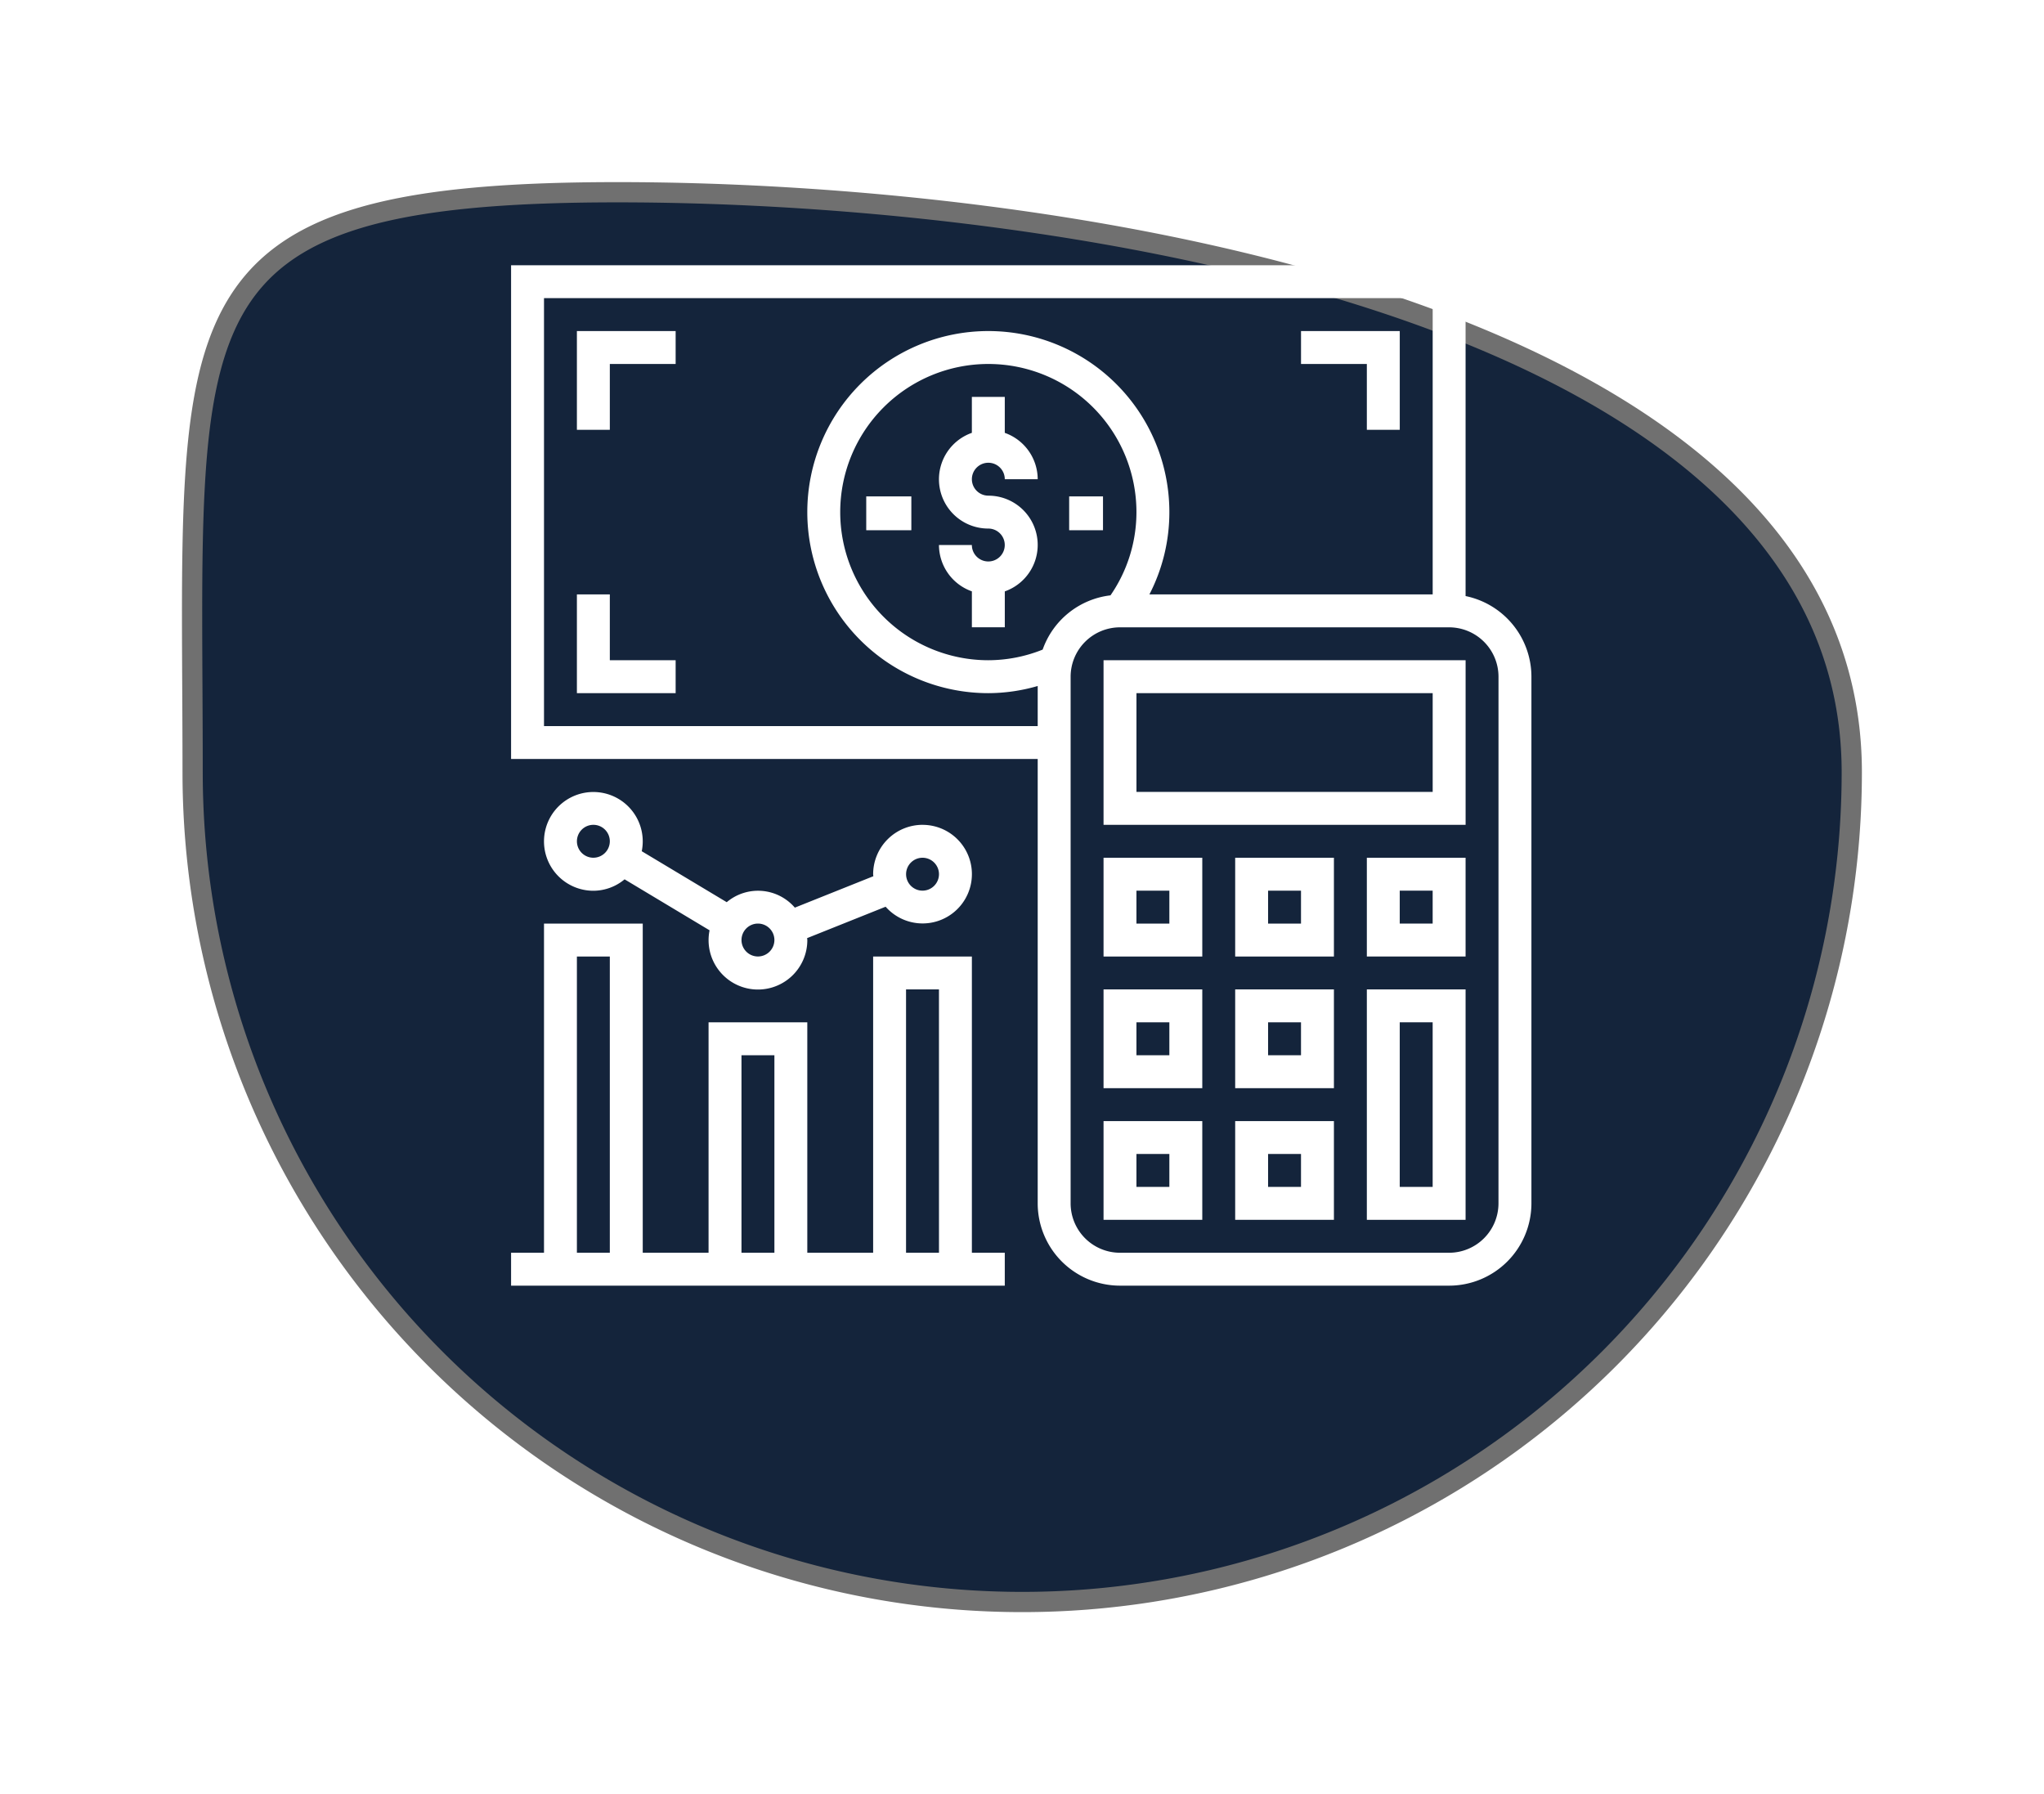
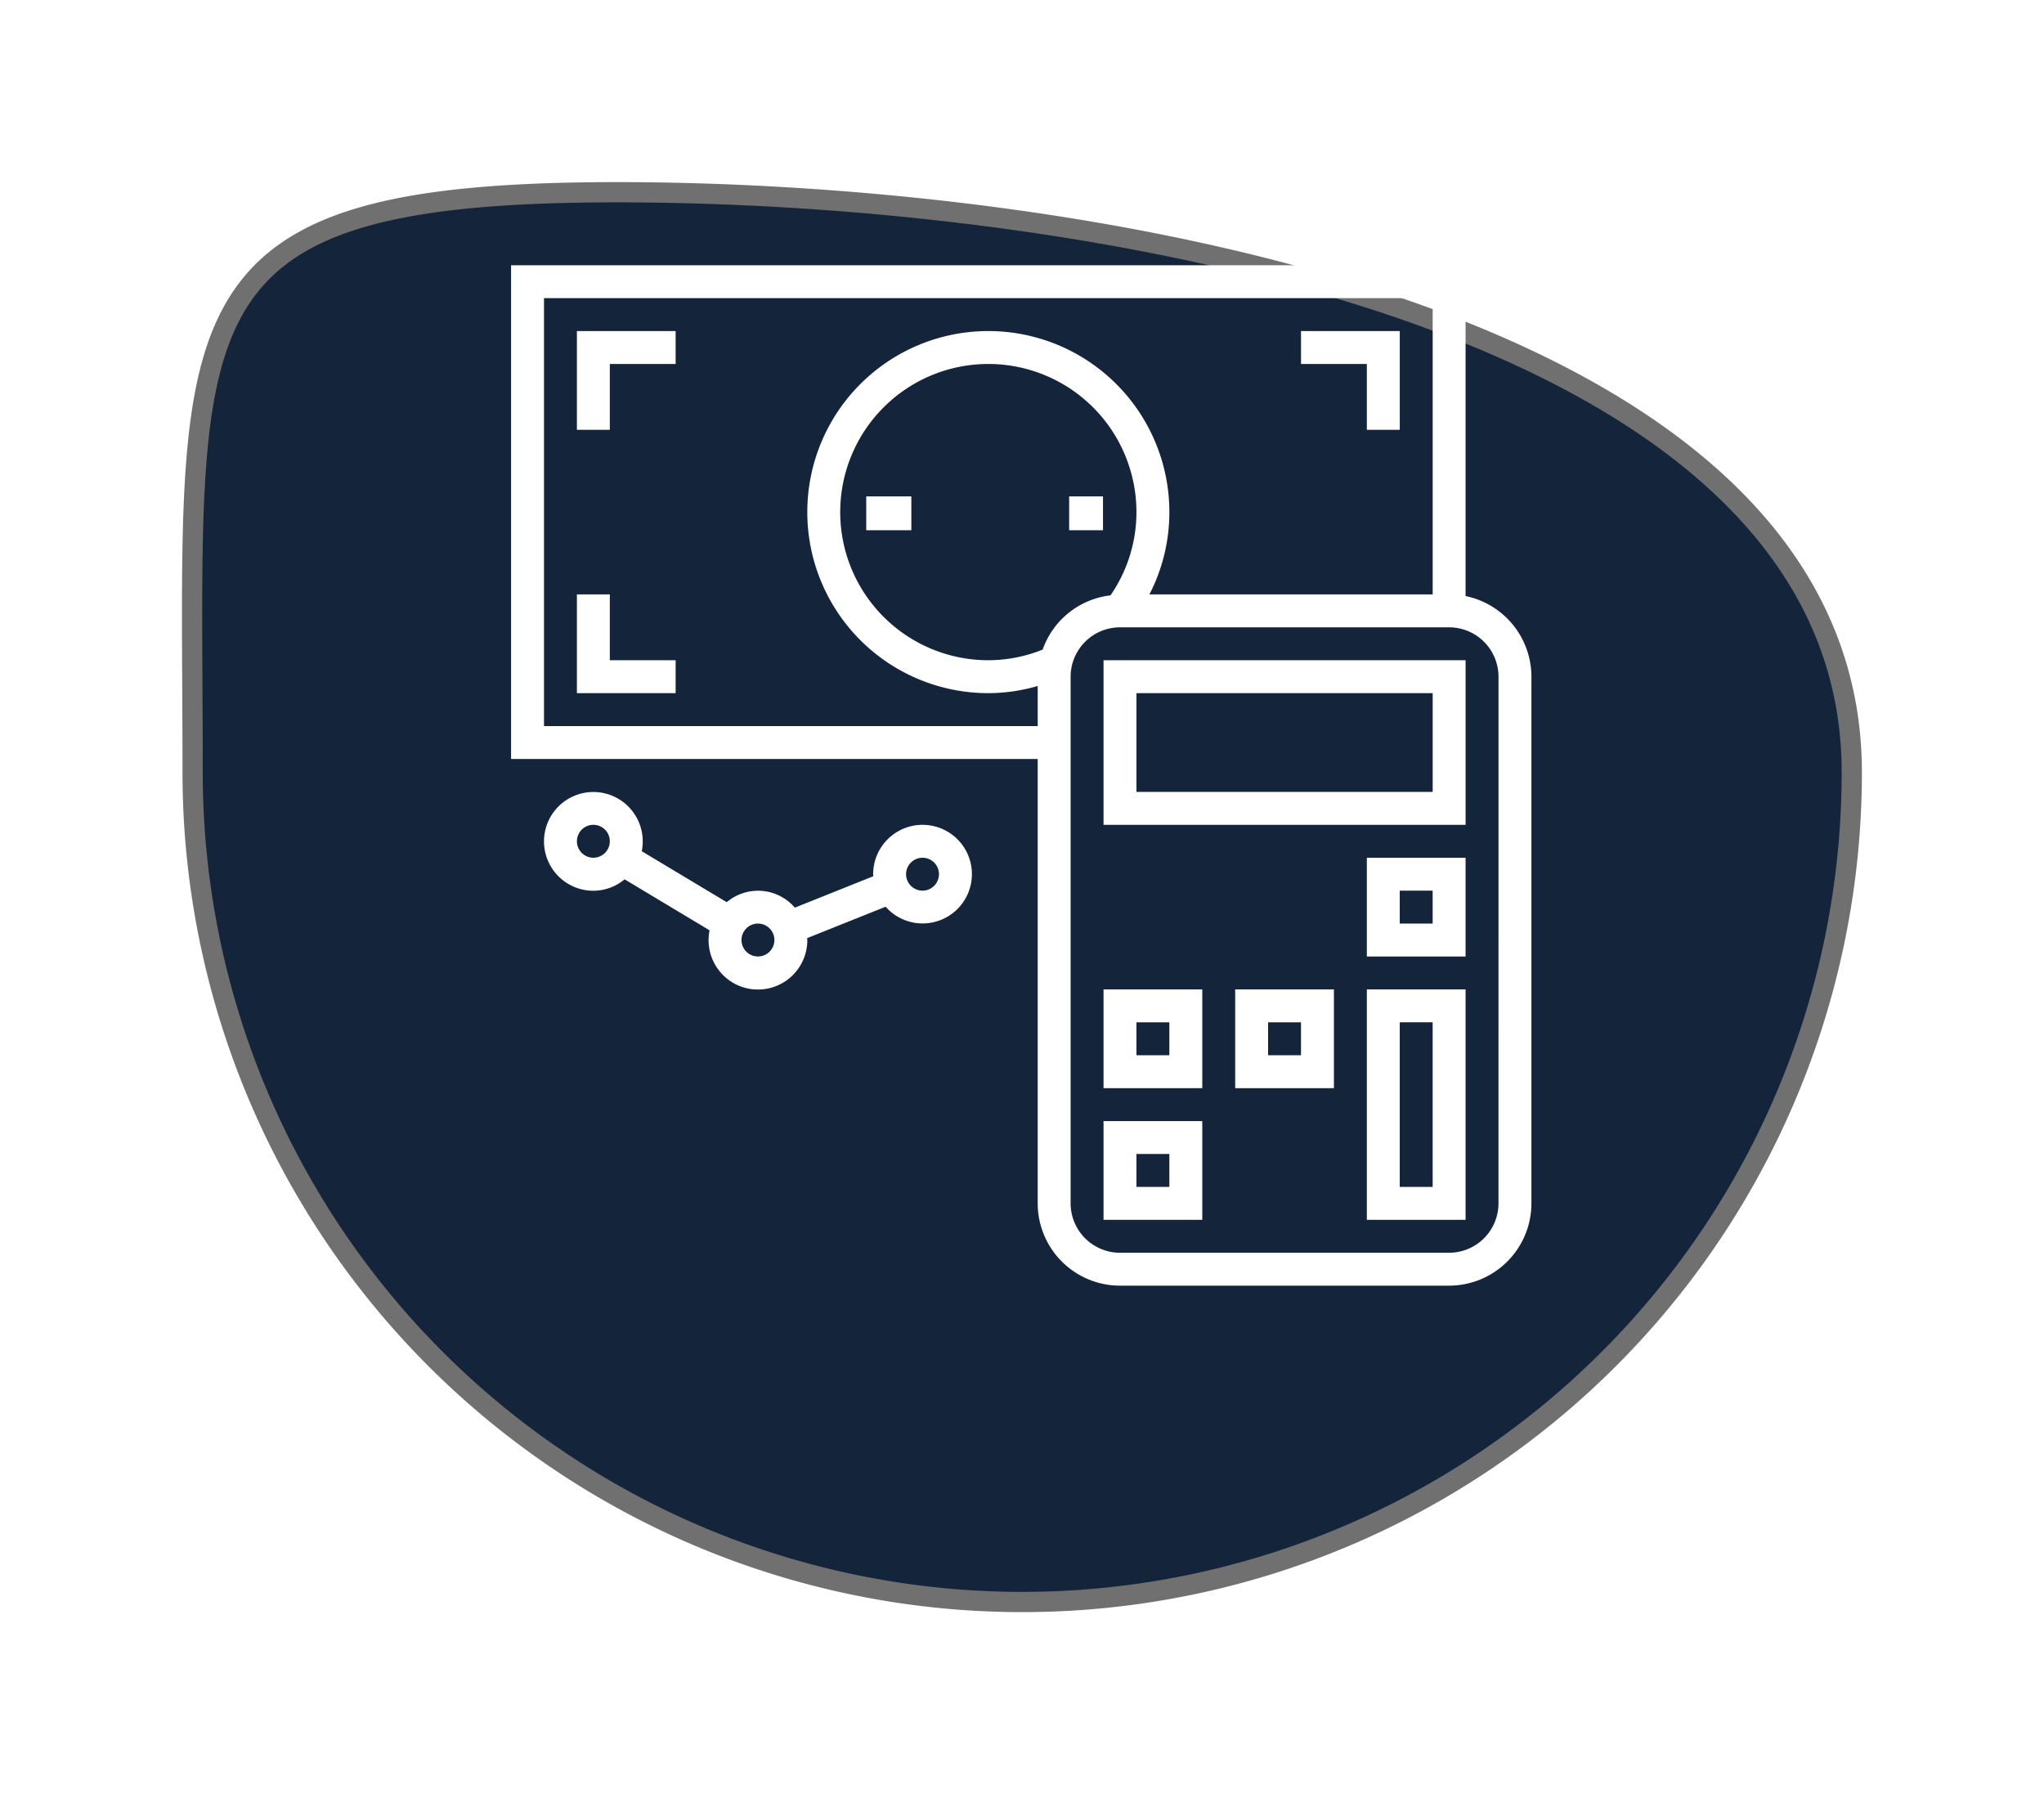
<svg xmlns="http://www.w3.org/2000/svg" width="101.02" height="88.667" viewBox="0 0 101.02 88.667">
  <defs>
    <filter id="Path_22035" x="0" y="0" width="101.02" height="88.667" filterUnits="userSpaceOnUse">
      <feOffset dy="3" input="SourceAlpha" />
      <feGaussianBlur stdDeviation="3" result="blur" />
      <feFlood flood-opacity="0.161" />
      <feComposite operator="in" in2="blur" />
      <feComposite in="SourceGraphic" />
    </filter>
  </defs>
  <g id="Group_3248" data-name="Group 3248" transform="translate(-1337.98 -2901.893)">
    <g transform="matrix(1, 0, 0, 1, 1337.98, 2901.89)" filter="url(#Path_22035)">
      <path id="Path_22035-2" data-name="Path 22035" d="M21,12.333c22.644,0,61,6.023,61,28.667A41,41,0,0,1,0,41C0,18.356-1.644,12.333,21,12.333Z" transform="translate(9.52 -5.83)" fill="#14243b" stroke="#707070" stroke-width="1" />
    </g>
    <g id="accounting_2_" data-name="accounting (2)" transform="translate(1363.239 2915)">
      <g id="Group_2950" data-name="Group 2950" transform="translate(21.147 6.507)">
        <g id="Group_2949" data-name="Group 2949">
-           <path id="Path_22012" data-name="Path 22012" d="M210.44,68.88a.813.813,0,1,1,.813-.813h1.627a2.437,2.437,0,0,0-1.627-2.29V64h-1.627v1.776a2.434,2.434,0,0,0,.813,4.73.813.813,0,1,1-.813.813H208a2.437,2.437,0,0,0,1.627,2.29v1.776h1.627V73.611a2.434,2.434,0,0,0-.813-4.73Z" transform="translate(-208 -64)" fill="#fff" />
-         </g>
+           </g>
      </g>
      <g id="Group_2952" data-name="Group 2952" transform="translate(3.253 3.253)">
        <g id="Group_2951" data-name="Group 2951">
          <path id="Path_22013" data-name="Path 22013" d="M32,32v4.88h1.627V33.627H36.88V32Z" transform="translate(-32 -32)" fill="#fff" />
        </g>
      </g>
      <g id="Group_2954" data-name="Group 2954" transform="translate(3.253 16.267)">
        <g id="Group_2953" data-name="Group 2953">
          <path id="Path_22014" data-name="Path 22014" d="M33.627,163.253V160H32v4.88h4.88v-1.627Z" transform="translate(-32 -160)" fill="#fff" />
        </g>
      </g>
      <g id="Group_2956" data-name="Group 2956" transform="translate(39.041 3.253)">
        <g id="Group_2955" data-name="Group 2955">
          <path id="Path_22015" data-name="Path 22015" d="M384,32v1.627h3.253V36.88h1.627V32Z" transform="translate(-384 -32)" fill="#fff" />
        </g>
      </g>
      <g id="Group_2958" data-name="Group 2958">
        <g id="Group_2957" data-name="Group 2957">
          <path id="Path_22016" data-name="Path 22016" d="M47.174,16.349V0H0V24.4H26.027v21.96a4.071,4.071,0,0,0,4.067,4.067H46.361a4.071,4.071,0,0,0,4.067-4.067V20.334A4.074,4.074,0,0,0,47.174,16.349ZM26.027,22.774H1.627V1.627H45.548v14.64h-14a8.835,8.835,0,0,0,.986-4.067,8.947,8.947,0,1,0-8.947,8.947,8.816,8.816,0,0,0,2.44-.354Zm.245-3.779a7.236,7.236,0,0,1-2.685.525,7.32,7.32,0,1,1,7.32-7.32,7.234,7.234,0,0,1-1.283,4.114A4.051,4.051,0,0,0,26.272,18.995ZM48.8,46.361a2.443,2.443,0,0,1-2.44,2.44H30.094a2.443,2.443,0,0,1-2.44-2.44V20.334a2.443,2.443,0,0,1,2.44-2.44H46.361a2.443,2.443,0,0,1,2.44,2.44Z" fill="#fff" />
        </g>
      </g>
      <g id="Group_2960" data-name="Group 2960" transform="translate(42.294 35.787)">
        <g id="Group_2959" data-name="Group 2959">
          <path id="Path_22017" data-name="Path 22017" d="M416,352v11.387h4.88V352Zm3.253,9.76h-1.627v-8.134h1.627Z" transform="translate(-416 -352)" fill="#fff" />
        </g>
      </g>
      <g id="Group_2962" data-name="Group 2962" transform="translate(35.787 42.294)">
        <g id="Group_2961" data-name="Group 2961">
-           <path id="Path_22018" data-name="Path 22018" d="M352,416v4.88h4.88V416Zm3.253,3.253h-1.627v-1.627h1.627Z" transform="translate(-352 -416)" fill="#fff" />
-         </g>
+           </g>
      </g>
      <g id="Group_2964" data-name="Group 2964" transform="translate(29.281 42.294)">
        <g id="Group_2963" data-name="Group 2963">
          <path id="Path_22019" data-name="Path 22019" d="M288,416v4.88h4.88V416Zm3.253,3.253h-1.627v-1.627h1.627Z" transform="translate(-288 -416)" fill="#fff" />
        </g>
      </g>
      <g id="Group_2966" data-name="Group 2966" transform="translate(35.787 35.787)">
        <g id="Group_2965" data-name="Group 2965">
          <path id="Path_22020" data-name="Path 22020" d="M352,352v4.88h4.88V352Zm3.253,3.253h-1.627v-1.627h1.627Z" transform="translate(-352 -352)" fill="#fff" />
        </g>
      </g>
      <g id="Group_2968" data-name="Group 2968" transform="translate(29.281 35.787)">
        <g id="Group_2967" data-name="Group 2967">
          <path id="Path_22021" data-name="Path 22021" d="M288,352v4.88h4.88V352Zm3.253,3.253h-1.627v-1.627h1.627Z" transform="translate(-288 -352)" fill="#fff" />
        </g>
      </g>
      <g id="Group_2970" data-name="Group 2970" transform="translate(35.787 29.281)">
        <g id="Group_2969" data-name="Group 2969">
-           <path id="Path_22022" data-name="Path 22022" d="M352,288v4.88h4.88V288Zm3.253,3.253h-1.627v-1.627h1.627Z" transform="translate(-352 -288)" fill="#fff" />
-         </g>
+           </g>
      </g>
      <g id="Group_2972" data-name="Group 2972" transform="translate(42.294 29.281)">
        <g id="Group_2971" data-name="Group 2971">
          <path id="Path_22023" data-name="Path 22023" d="M416,288v4.88h4.88V288Zm3.253,3.253h-1.627v-1.627h1.627Z" transform="translate(-416 -288)" fill="#fff" />
        </g>
      </g>
      <g id="Group_2974" data-name="Group 2974" transform="translate(29.281 29.281)">
        <g id="Group_2973" data-name="Group 2973">
-           <path id="Path_22024" data-name="Path 22024" d="M288,288v4.88h4.88V288Zm3.253,3.253h-1.627v-1.627h1.627Z" transform="translate(-288 -288)" fill="#fff" />
-         </g>
+           </g>
      </g>
      <g id="Group_2976" data-name="Group 2976" transform="translate(29.281 19.52)">
        <g id="Group_2975" data-name="Group 2975">
          <path id="Path_22025" data-name="Path 22025" d="M288,192v8.134h17.894V192Zm16.267,6.507h-14.64v-4.88h14.64Z" transform="translate(-288 -192)" fill="#fff" />
        </g>
      </g>
      <g id="Group_2978" data-name="Group 2978" transform="translate(1.627 26.027)">
        <g id="Group_2977" data-name="Group 2977">
          <path id="Path_22026" data-name="Path 22026" d="M34.707,257.627a2.443,2.443,0,0,0-2.44,2.44c0,.033.008.063.01.1l-3.88,1.552a2.4,2.4,0,0,0-3.366-.269l-4.2-2.519a2.44,2.44,0,1,0-2.391,1.954,2.418,2.418,0,0,0,1.543-.565l4.2,2.52a2.44,2.44,0,1,0,4.831.486c0-.033-.008-.063-.01-.1l3.88-1.552a2.436,2.436,0,1,0,1.824-4.046ZM18.44,259.253a.813.813,0,1,1,.813-.813A.815.815,0,0,1,18.44,259.253Zm8.134,4.88a.813.813,0,1,1,.813-.813A.815.815,0,0,1,26.574,264.133Zm8.134-3.253a.813.813,0,1,1,.813-.813A.815.815,0,0,1,34.707,260.88Z" transform="translate(-16 -256)" fill="#fff" />
        </g>
      </g>
      <g id="Group_2980" data-name="Group 2980" transform="translate(0 32.534)">
        <g id="Group_2979" data-name="Group 2979">
-           <path id="Path_22027" data-name="Path 22027" d="M22.774,336.267v-14.64h-4.88v14.64H14.64V324.88H9.76v11.387H6.507V320H1.627v16.267H0v1.627H24.4v-1.627Zm-17.894,0H3.253v-14.64H4.88Zm8.134,0H11.387v-9.76h1.627Zm8.134,0H19.52V323.253h1.627Z" transform="translate(0 -320)" fill="#fff" />
-         </g>
+           </g>
      </g>
      <g id="Group_2982" data-name="Group 2982" transform="translate(27.582 11.424)">
        <g id="Group_2981" data-name="Group 2981" transform="translate(0 0)">
          <rect id="Rectangle_1742" data-name="Rectangle 1742" width="1.672" height="1.672" transform="translate(0 0)" fill="#fff" />
        </g>
      </g>
      <g id="Group_2984" data-name="Group 2984" transform="translate(17.553 11.424)">
        <g id="Group_2983" data-name="Group 2983" transform="translate(0 0)">
          <rect id="Rectangle_1743" data-name="Rectangle 1743" width="2.229" height="1.672" transform="translate(0 0)" fill="#fff" />
        </g>
      </g>
    </g>
  </g>
</svg>